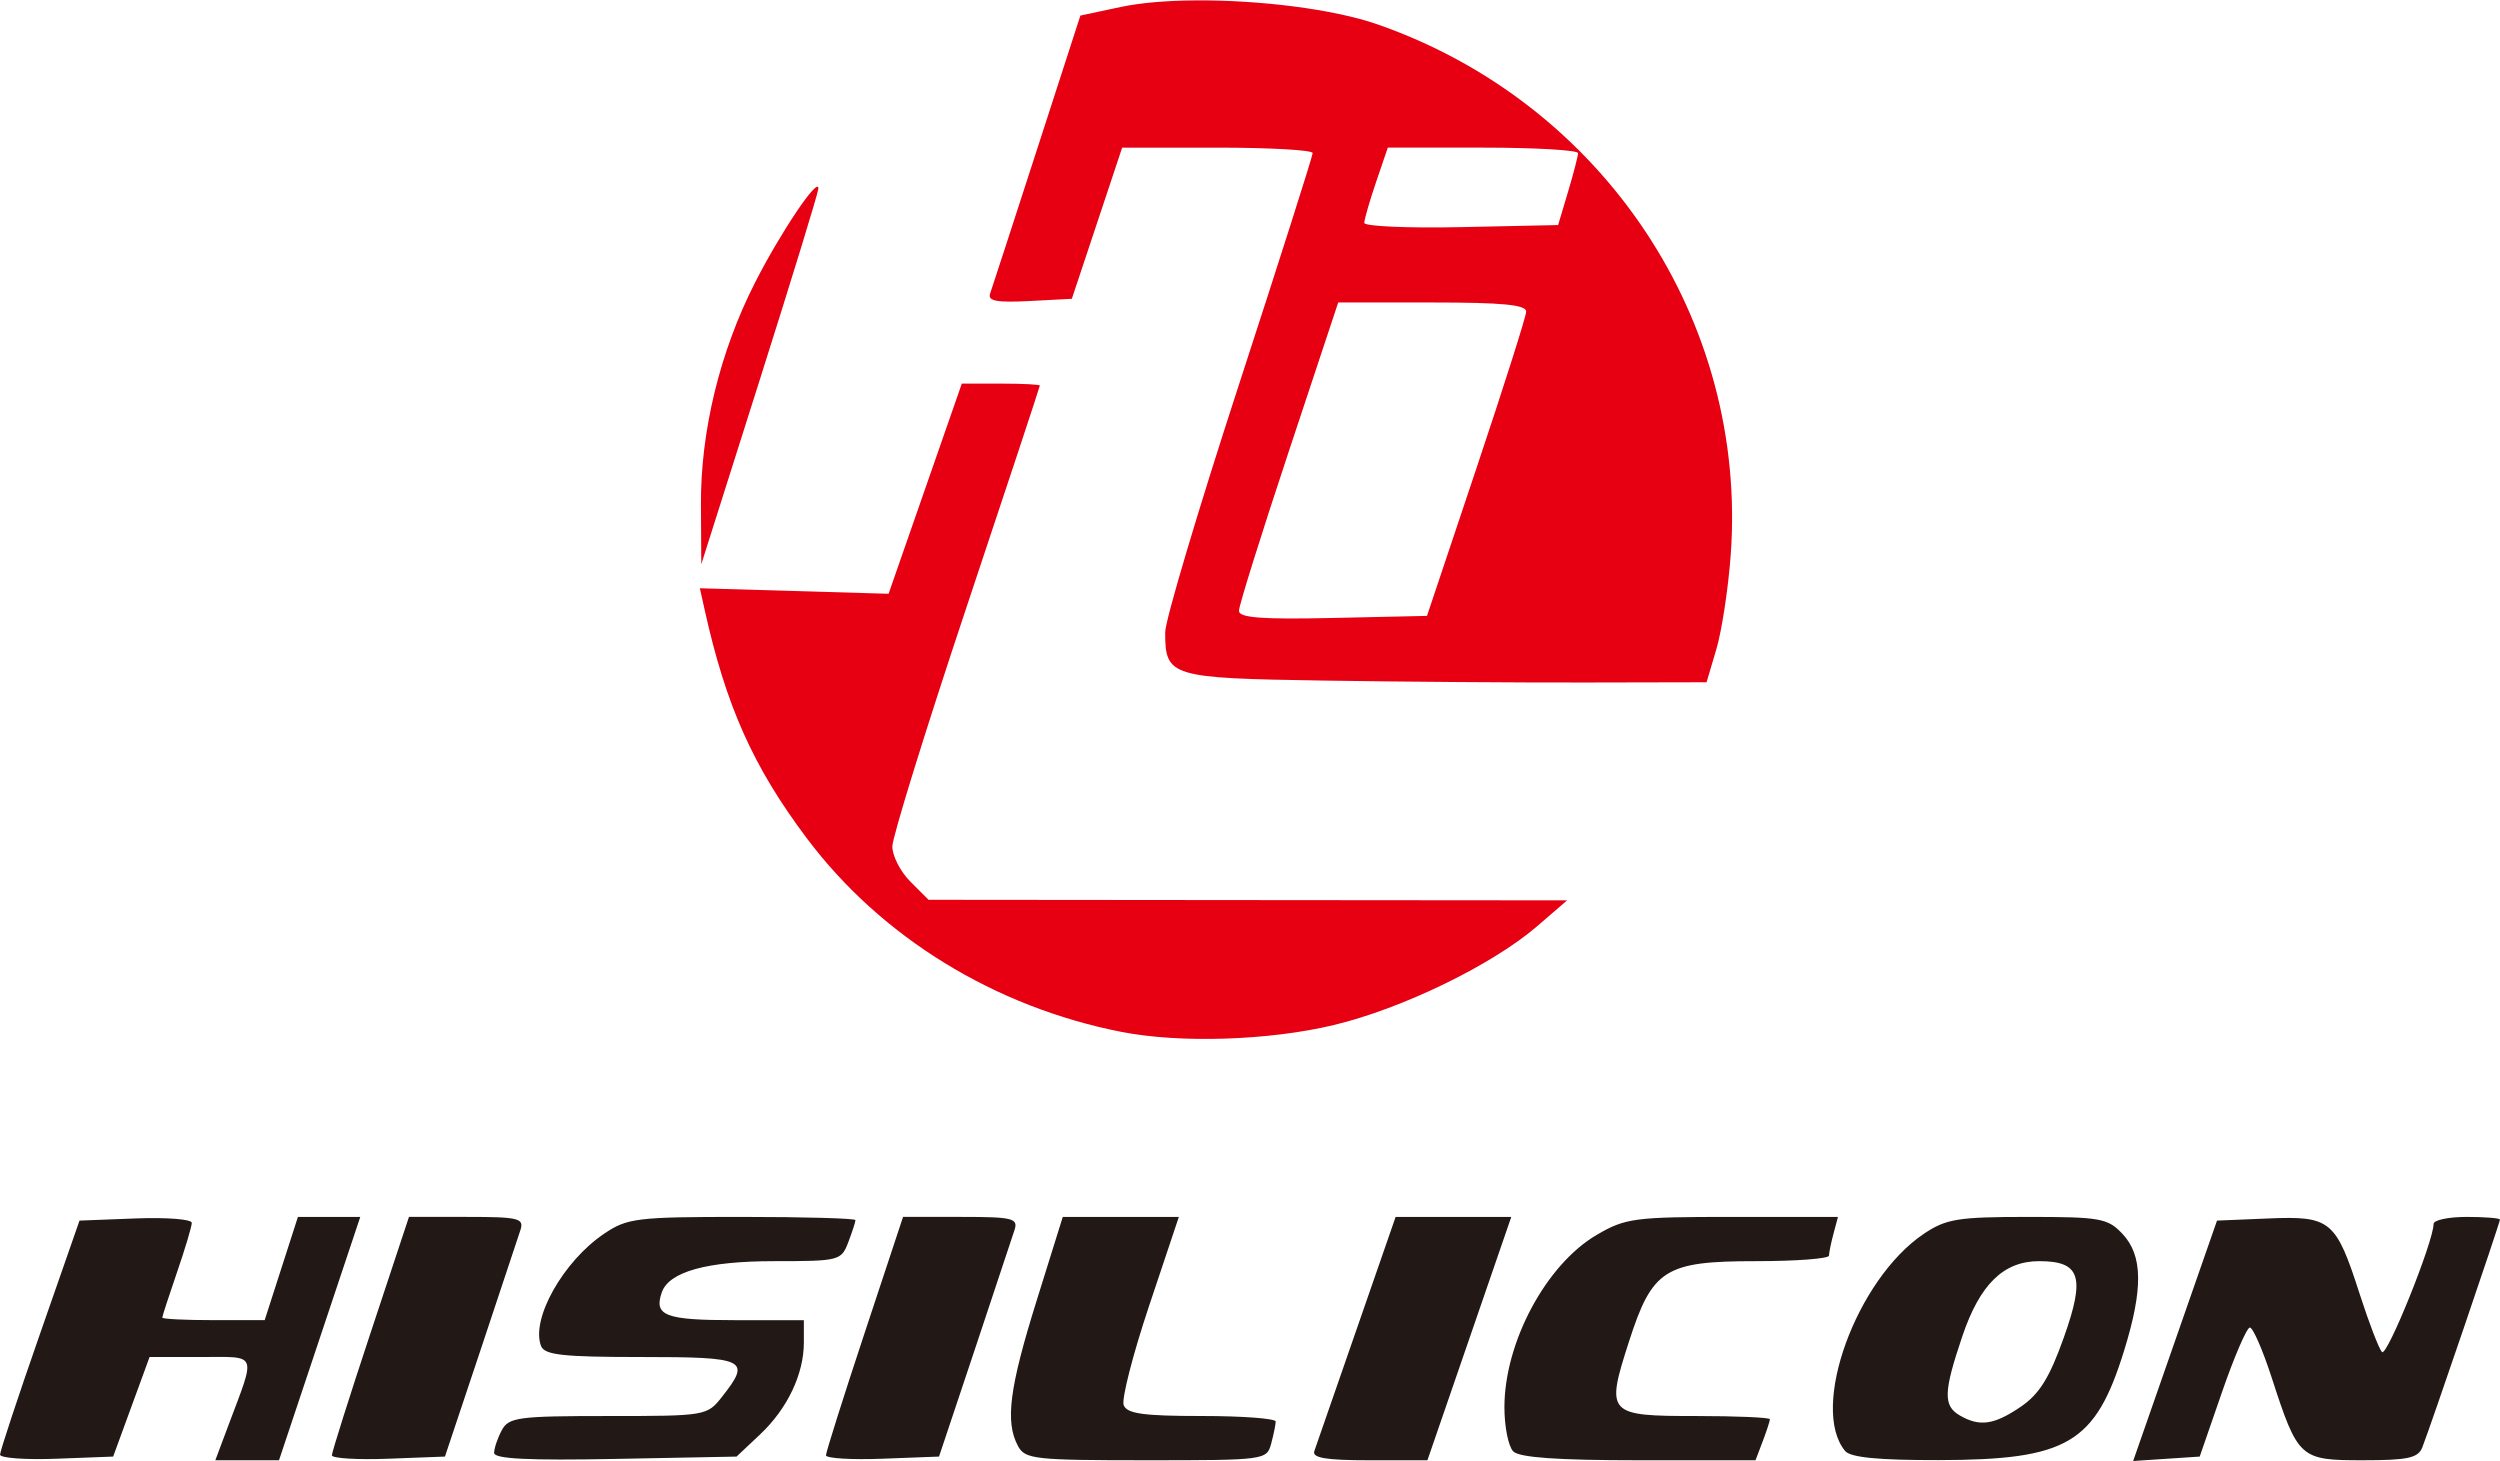
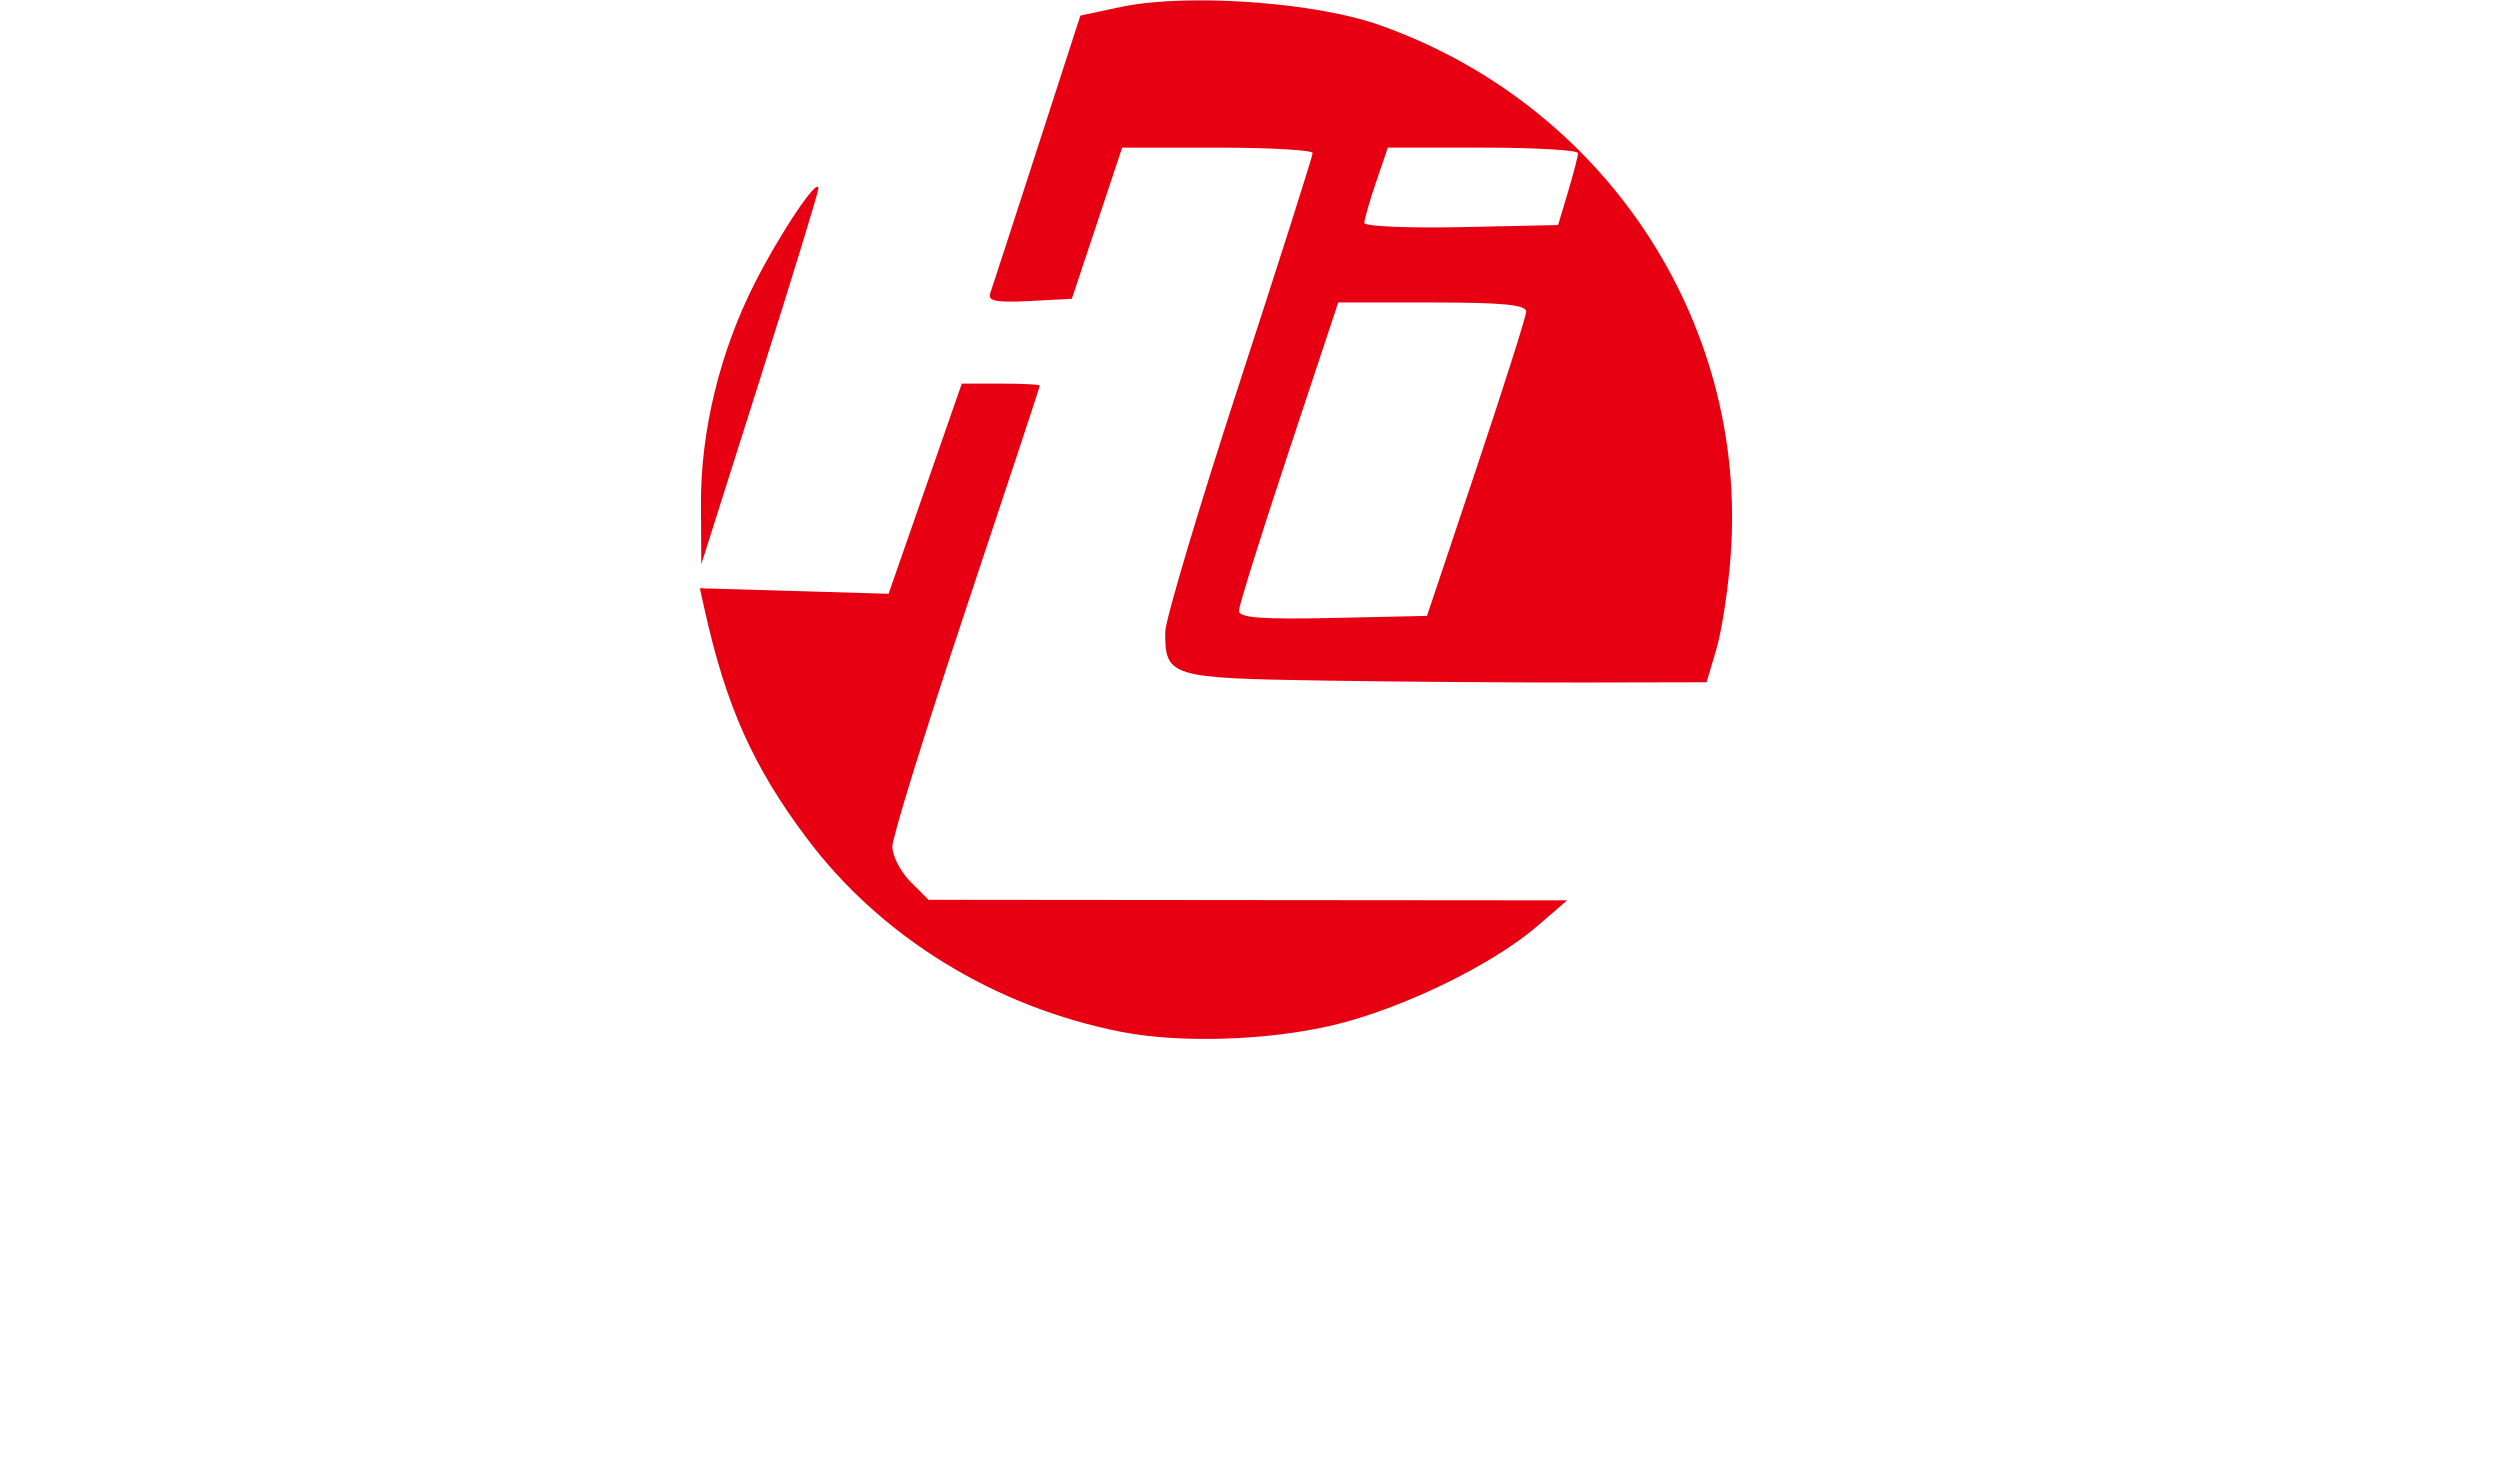
<svg xmlns="http://www.w3.org/2000/svg" height="1461" viewBox="1.712 .965 225.576 131.832" width="2500">
-   <path d="m1.712 132.221c0-.31 1.613-5.189 3.585-10.84l3.585-10.277 5.065-.194c2.786-.107 5.065.07 5.065.395 0 .324-.598 2.33-1.33 4.457s-1.331 3.971-1.331 4.097 2.079.228 4.62.228h4.619l1.5-4.658 1.5-4.658h5.626l-3.667 10.98-3.667 10.98h-5.745l1.184-3.161c2.497-6.662 2.703-6.156-2.506-6.156h-4.611l-1.643 4.492-1.643 4.492-5.103.194c-2.807.107-5.103-.06-5.103-.37zm29.943.06c0-.278 1.565-5.23 3.478-11.007l3.478-10.503h5.218c4.666 0 5.178.123 4.846 1.165-.204.64-1.821 5.506-3.594 10.813l-3.224 9.649-5.1.194c-2.806.107-5.102-.033-5.102-.31zm14.64-.215c0-.415.31-1.333.688-2.041.629-1.174 1.471-1.287 9.6-1.287 8.835 0 8.924-.015 10.291-1.754 2.633-3.347 2.178-3.57-7.292-3.57-7.1 0-8.74-.18-9.055-1-.931-2.427 1.999-7.637 5.697-10.13 2.093-1.41 2.937-1.513 12.46-1.513 5.62 0 10.216.13 10.216.29 0 .159-.292 1.057-.649 1.996-.63 1.66-.818 1.707-6.687 1.707-6.062 0-9.49.951-10.14 2.814-.735 2.112.305 2.51 6.568 2.51h6.25v2.017c0 2.856-1.485 5.973-3.952 8.296l-2.12 1.997-10.938.21c-7.828.152-10.937-.003-10.937-.542zm29.943.215c0-.278 1.565-5.23 3.478-11.007l3.478-10.503h5.218c4.666 0 5.178.123 4.846 1.165-.204.64-1.821 5.506-3.594 10.813l-3.224 9.649-5.1.194c-2.806.107-5.102-.033-5.102-.31zm17.325-.838c-1.17-2.185-.78-5.22 1.677-13.093l2.366-7.579h10.474l-2.677 8.003c-1.472 4.402-2.507 8.444-2.3 8.983.296.774 1.785.98 7.05.98 3.672 0 6.672.225 6.667.5-.005.274-.19 1.173-.41 1.996-.396 1.475-.561 1.497-11.28 1.497-10.074 0-10.93-.095-11.567-1.287zm26.742.456c.16-.458 1.876-5.399 3.813-10.98l3.522-10.148h10.437l-3.783 10.98-3.784 10.98h-5.248c-3.91 0-5.174-.213-4.957-.832zm17.95.033c-.439-.44-.798-2.23-.798-3.98 0-5.862 3.754-12.877 8.324-15.556 2.59-1.517 3.4-1.625 12.274-1.625h9.501l-.401 1.498c-.22.823-.406 1.721-.41 1.996-.006.274-2.964.499-6.574.499-8.233 0-9.368.718-11.475 7.26-2.11 6.55-1.963 6.714 6.04 6.714 3.672 0 6.676.13 6.676.29 0 .158-.292 1.057-.649 1.995l-.649 1.707h-10.53c-7.303 0-10.775-.244-11.329-.798zm46.428-21.16c-6.287 0-7.364.173-9.365 1.514-6.106 4.091-10.332 15.735-7.117 19.609.485.584 3.02.832 8.431.821 11.652-.022 14.141-1.49 16.74-9.87 1.73-5.583 1.692-8.588-.136-10.534-1.337-1.423-1.986-1.54-8.553-1.54zm1.025 3.992c3.726 0 4.18 1.403 2.228 6.886-1.297 3.643-2.209 5.11-3.893 6.256-2.4 1.634-3.71 1.82-5.496.779-1.508-.878-1.468-2.119.227-7.138 1.585-4.694 3.72-6.783 6.934-6.783zm12.267 7.186 3.783-10.846 4.653-.193c5.61-.232 6.077.157 8.23 6.847.825 2.562 1.726 4.906 2.002 5.209.444.488 4.657-9.972 4.657-11.565 0-.347 1.347-.63 2.994-.63s2.994.11 2.994.243c0 .276-6.298 18.756-7.004 20.55-.378.963-1.31 1.165-5.362 1.165-5.701 0-5.849-.134-8.24-7.486-.803-2.47-1.685-4.491-1.96-4.491s-1.405 2.62-2.512 5.822l-2.014 5.823-3.003.199-3.002.2z" fill="#221816" />
  <g fill="#e70012">
    <path d="m102.9 94.077c-11.438-2.244-21.677-8.539-28.37-17.444-4.86-6.465-7.309-11.94-9.246-20.674l-.424-1.913 8.514.249 8.514.249 3.304-9.483 3.304-9.482h3.52c1.936 0 3.52.08 3.52.179s-2.995 9.15-6.655 20.116-6.654 20.631-6.654 21.478.735 2.275 1.634 3.173l1.633 1.633 28.81.026 28.809.024-2.662 2.3c-4.06 3.508-12.182 7.462-18.381 8.948-5.85 1.403-13.862 1.662-19.17.621z" />
    <path d="m109.625 1.001c-2.586.016-4.964.207-6.788.594l-3.642.775-3.922 12.112c-2.157 6.663-4.058 12.504-4.225 12.981-.232.662.606.82 3.536.666l3.84-.202 2.271-6.82 2.27-6.82h8.596c4.728 0 8.595.219 8.595.488s-2.994 9.675-6.654 20.902-6.654 21.28-6.654 22.34c0 4.015.423 4.143 14.306 4.36 6.954.109 17.571.188 23.594.175l10.95-.023.887-2.994c.487-1.647 1.067-5.45 1.29-8.452 1.566-21.19-11.48-40.81-31.859-47.914-4.006-1.397-10.701-2.204-16.391-2.169zm17.31 13.285h8.588c4.723 0 8.583.225 8.578.5s-.413 1.846-.905 3.493l-.894 2.994-8.744.186c-4.81.102-8.744-.07-8.744-.38 0-.312.477-1.968 1.06-3.68zm-4.475 13.974h8.497c6.371 0 8.489.208 8.464.832-.019.457-2.04 6.82-4.492 14.14l-4.459 13.308-8.484.186c-6.456.142-8.484-.014-8.484-.648 0-.46 2.016-6.906 4.48-14.326zm-57.503 18.239c-.038-6.61 1.708-13.794 4.86-19.993 2.33-4.586 5.772-9.698 5.738-8.523-.01.345-2.392 8.114-5.293 17.263l-5.274 16.636-.03-5.383z" />
  </g>
</svg>